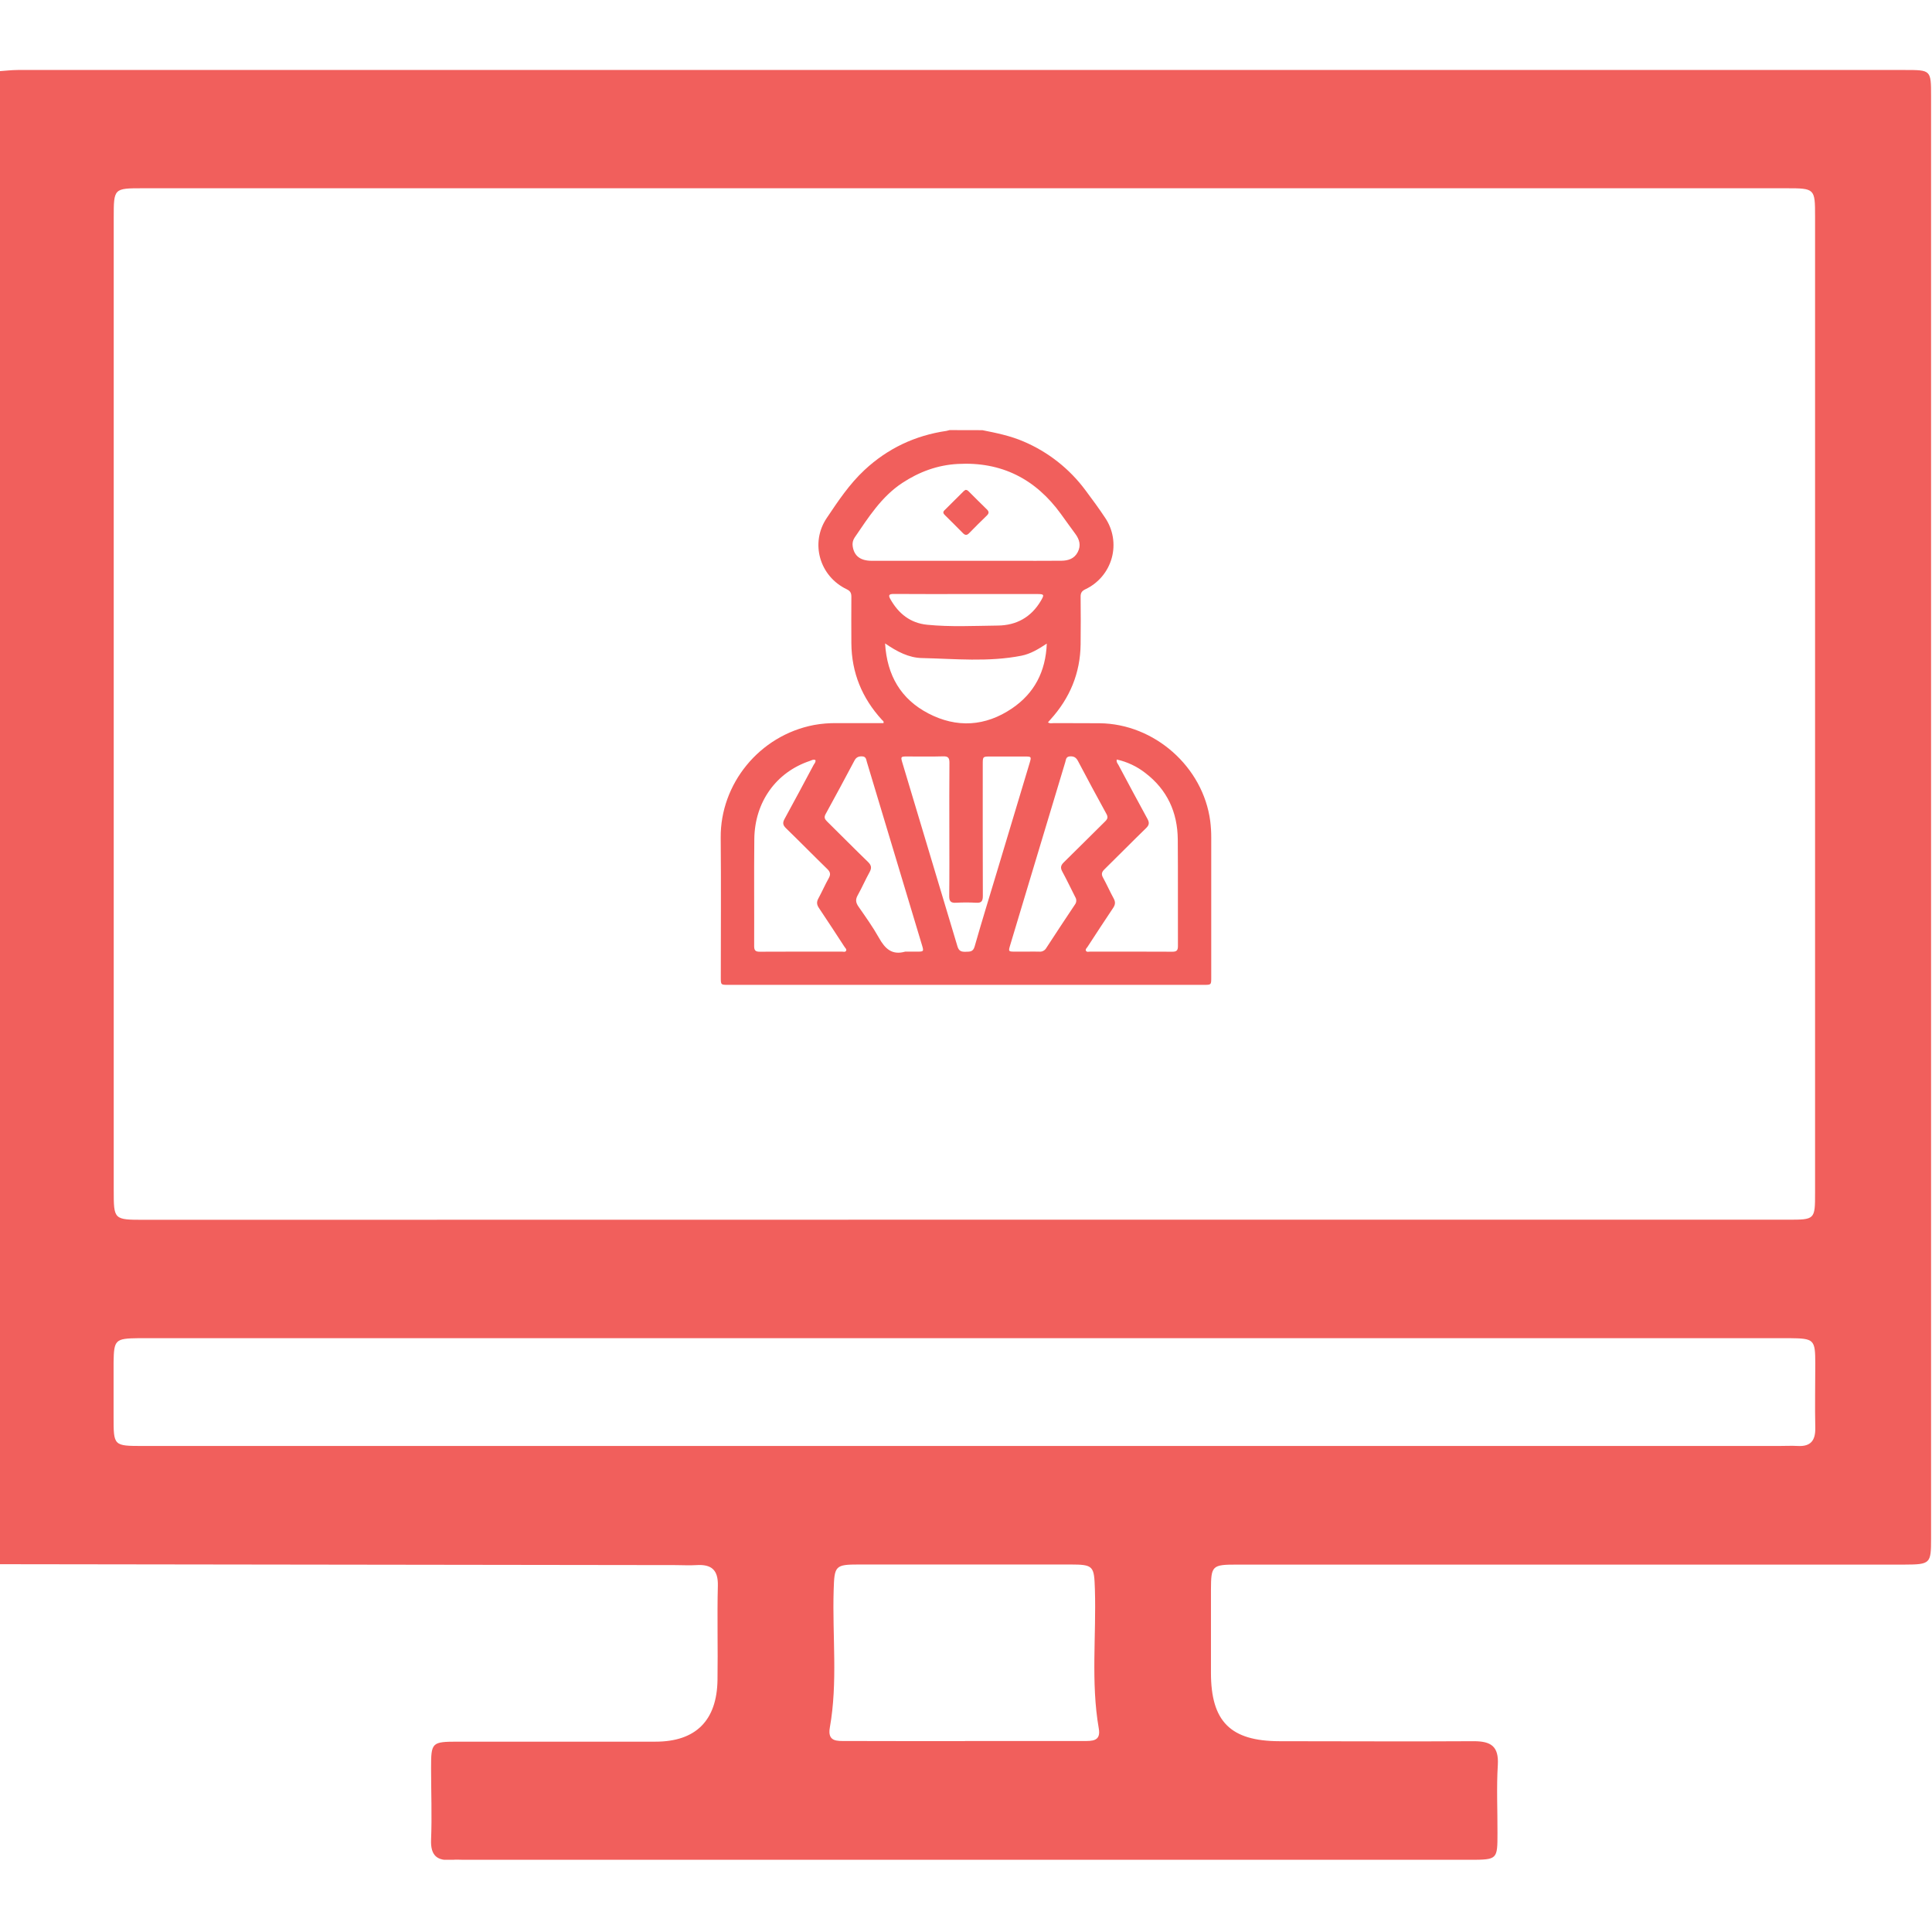
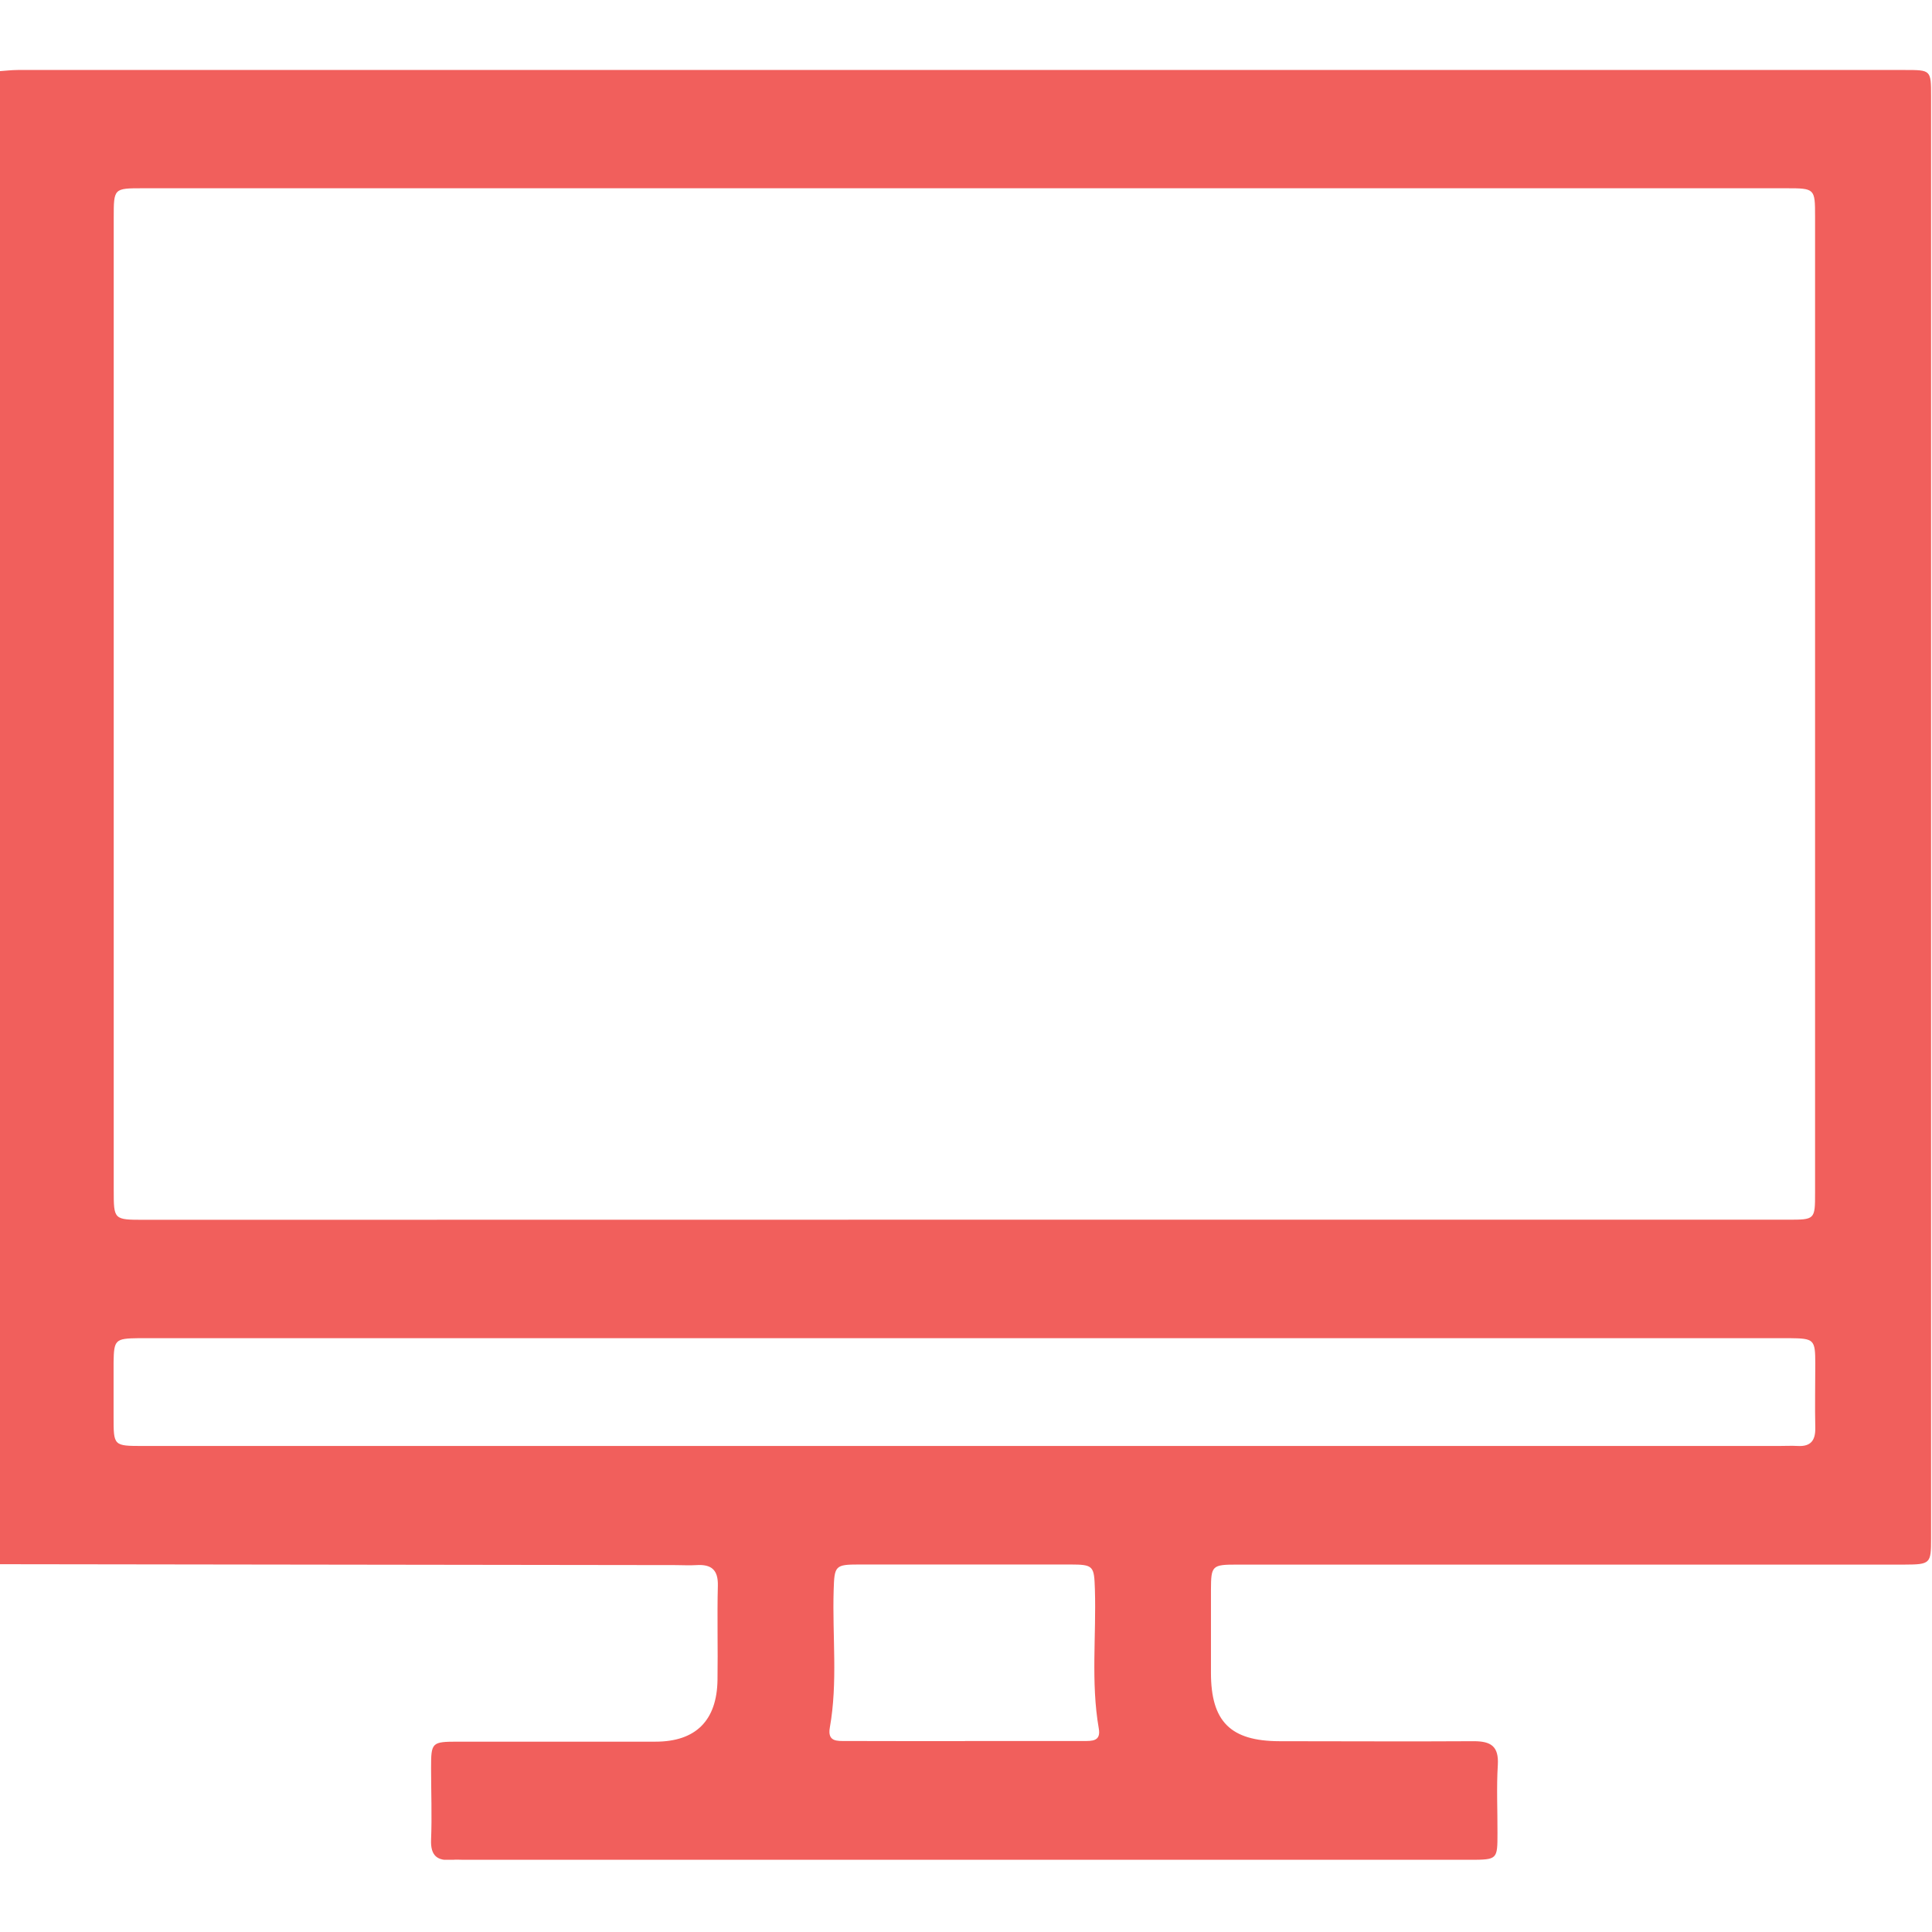
<svg xmlns="http://www.w3.org/2000/svg" width="512" height="512" viewBox="0 0 512 512" fill="none">
  <g clip-path="url(#clip0_2108_441)">
    <g clip-path="url(#clip1_2108_441)">
      <path d="M-0.23 414.528V18.867C1.425 18.761 3.081 18.547 4.736 18.547H504.842C511.73 18.547 511.757 18.547 511.757 25.515C511.757 152.921 511.757 280.318 511.757 407.706C511.757 414.381 511.596 414.608 504.655 414.635C490.171 414.635 475.687 414.635 461.189 414.635C416.736 414.635 372.274 414.635 327.803 414.635C321.195 414.635 320.941 414.915 320.915 421.309C320.915 428.638 320.915 435.994 320.915 443.296C320.915 456.258 326.121 461.411 339.083 461.437C356.237 461.437 373.391 461.544 390.545 461.437C395.124 461.437 397.219 462.772 396.939 467.725C396.565 473.705 396.872 479.739 396.846 485.707C396.846 492.822 396.846 492.822 389.61 492.875H123.318C122.157 492.875 120.982 492.768 119.82 492.875C115.816 493.249 114.067 491.714 114.24 487.535C114.494 481.221 114.24 474.88 114.24 468.553C114.24 461.758 114.401 461.571 121.276 461.558C138.75 461.558 156.237 461.558 173.725 461.558C184.404 461.558 189.985 455.937 190.145 445.218C190.278 436.888 190.025 428.558 190.238 420.241C190.345 416.01 188.516 414.515 184.565 414.768C182.736 414.888 180.907 414.768 179.065 414.768L-0.23 414.528ZM255.503 323.232H473.764C481 323.232 481.013 323.232 481.013 316.037V57.34C481.013 49.971 480.946 49.891 473.417 49.891H37.882C30.14 49.891 30.14 49.891 30.14 57.687C30.14 143.603 30.14 229.511 30.14 315.409C30.14 323.259 30.14 323.259 38.243 323.259L255.503 323.232ZM255.169 383.197H471.428C473.097 383.197 474.766 383.104 476.421 383.197C479.905 383.397 481.147 381.689 481.067 378.351C480.946 372.691 481.067 367.031 481.067 361.371C481.067 354.963 480.759 354.696 474.258 354.629H36.774C30.527 354.71 30.193 355.017 30.1 361.064C30.1 365.896 30.1 370.729 30.1 375.548C30.1 383.184 30.1 383.197 37.922 383.197H255.169ZM255.703 461.384H287.181C289.397 461.384 291.813 461.504 291.186 458.047C289.063 445.805 290.545 433.471 290.158 421.176C289.958 414.982 289.797 414.621 283.643 414.608C264.954 414.608 246.301 414.608 227.683 414.608C221.275 414.608 221.128 414.955 220.928 421.443C220.554 433.564 222.063 445.752 219.914 457.82C219.246 461.611 221.823 461.384 224.199 461.384C234.718 461.424 245.211 461.411 255.703 461.411V461.384Z" fill="#F15F5C" />
      <g clip-path="url(#clip2_2108_441)">
        <path d="M260.335 114.001C264.054 114.739 267.75 115.49 271.269 117.005C277.797 119.786 283.459 124.252 287.67 129.941C289.45 132.316 291.209 134.713 292.851 137.185C293.904 138.735 294.608 140.493 294.914 142.338C295.22 144.184 295.121 146.074 294.624 147.878C294.126 149.682 293.242 151.357 292.032 152.789C290.823 154.221 289.316 155.375 287.615 156.173C286.682 156.622 286.364 157.145 286.375 158.137C286.416 162.342 286.43 166.551 286.375 170.757C286.28 178.401 283.521 185.007 278.397 190.664C278.178 190.906 277.967 191.156 277.73 191.426C278.213 191.814 278.71 191.639 279.16 191.642C283.246 191.662 287.329 191.624 291.415 191.668C305.966 191.82 318.847 203.25 320.725 217.598C320.91 219.066 320.999 220.545 320.991 222.025C320.991 234.359 320.991 246.695 320.991 259.031C320.991 260.992 320.991 260.998 319.006 260.998C277.012 260.998 235.012 260.998 193.005 260.998C191.026 260.998 191.02 260.998 191.02 259.029C191.02 246.696 191.11 234.357 190.994 222.025C190.858 207.829 201.162 194.916 215.736 192.127C217.721 191.77 219.736 191.605 221.752 191.636C225.881 191.659 230.01 191.636 234.125 191.636C234.304 191.13 233.914 190.975 233.712 190.753C228.45 185.004 225.676 178.257 225.621 170.452C225.598 166.341 225.59 162.23 225.621 158.119C225.621 157.125 225.312 156.604 224.379 156.156C217.178 152.706 214.653 143.901 219.082 137.298C222.09 132.813 225.098 128.291 229.097 124.565C235.243 118.836 242.502 115.406 250.826 114.19C251.107 114.136 251.385 114.066 251.658 113.98L260.335 114.001ZM255.932 148.618H267.744C272.26 148.618 276.774 148.641 281.287 148.601C283.096 148.584 284.717 148.063 285.621 146.301C286.526 144.539 286.081 142.981 284.977 141.483C283.7 139.758 282.449 137.999 281.186 136.254C274.453 126.937 265.427 122.303 253.805 122.953C248.442 123.24 243.594 125.045 239.144 127.966C233.573 131.626 230.132 137.142 226.48 142.466C226.019 143.149 225.84 143.981 225.977 144.792C226.355 147.327 227.999 148.612 231.022 148.618C239.312 148.627 247.625 148.615 255.932 148.618ZM216.095 201.427C215.531 201.16 215.057 201.505 214.584 201.666C205.681 204.653 200.006 212.538 199.902 222.347C199.801 231.808 199.902 241.265 199.859 250.726C199.859 251.842 200.191 252.221 201.335 252.215C208.585 252.172 215.835 252.195 223.087 252.184C223.489 252.184 224.044 252.405 224.243 251.916C224.402 251.551 224 251.226 223.795 250.916C221.544 247.466 219.308 244.017 217.011 240.604C216.433 239.742 216.372 239.023 216.872 238.109C217.834 236.347 218.632 234.495 219.614 232.748C220.192 231.73 220.053 231.086 219.218 230.275C215.543 226.705 211.96 223.04 208.282 219.472C207.429 218.644 207.374 218.012 207.929 217C210.53 212.265 213.064 207.493 215.609 202.727C215.841 202.324 216.233 201.973 216.095 201.427ZM295.96 201.281C295.795 201.976 296.185 202.327 296.399 202.718C298.947 207.484 301.476 212.259 304.079 216.994C304.637 218.006 304.57 218.638 303.724 219.461C300.011 223.065 296.387 226.757 292.686 230.385C291.94 231.112 291.819 231.707 292.333 232.618C293.324 234.421 294.154 236.307 295.139 238.112C295.639 239.029 295.578 239.745 294.995 240.607C292.697 244.019 290.461 247.475 288.21 250.919C288.005 251.229 287.603 251.554 287.768 251.919C287.985 252.405 288.537 252.184 288.938 252.184C296.191 252.184 303.44 252.184 310.69 252.215C311.846 252.215 312.167 251.833 312.164 250.723C312.129 241.311 312.198 231.9 312.123 222.488C312.068 215.301 309.344 209.293 303.524 204.848C301.303 203.11 298.718 201.891 295.96 201.281ZM251.583 219.808C251.583 213.927 251.551 208.048 251.609 202.166C251.609 200.887 251.32 200.392 249.928 200.441C246.749 200.539 243.571 200.47 240.413 200.473C238.699 200.473 238.653 200.522 239.147 202.166C244.015 218.366 248.877 234.574 253.733 250.789C254.114 252.072 254.796 252.261 255.92 252.227C257.044 252.192 257.874 252.279 258.287 250.833C260.162 244.261 262.182 237.73 264.15 231.184C267.047 221.517 269.951 211.858 272.861 202.206C273.37 200.51 273.335 200.481 271.503 200.481H262.563C260.439 200.481 260.439 200.481 260.439 202.574C260.439 214.194 260.419 225.811 260.463 237.431C260.463 238.773 260.124 239.328 258.697 239.239C256.921 239.135 255.14 239.135 253.363 239.239C251.988 239.316 251.54 238.865 251.554 237.468C251.624 231.572 251.583 225.69 251.583 219.808ZM234.556 170.509C235.07 179.024 238.76 185.271 245.992 189.049C253.537 192.987 261.144 192.524 268.209 187.726C274.11 183.719 277.115 177.995 277.409 170.564C275.147 172.062 273.061 173.298 270.694 173.769C261.945 175.494 253.1 174.586 244.302 174.39C240.878 174.321 237.74 172.709 234.556 170.509ZM239.89 252.192C240.947 252.192 242.005 252.192 243.068 252.192C244.802 252.192 244.839 252.146 244.348 250.508C239.482 234.311 234.61 218.117 229.73 201.925C229.534 201.272 229.522 200.487 228.482 200.447C227.508 200.407 226.899 200.677 226.419 201.597C223.913 206.333 221.372 211.047 218.796 215.741C218.317 216.603 218.571 217.095 219.189 217.701C222.81 221.263 226.373 224.888 230.022 228.415C230.947 229.312 231.054 230.037 230.441 231.141C229.326 233.153 228.418 235.266 227.297 237.264C226.662 238.394 226.792 239.23 227.508 240.259C229.392 242.97 231.325 245.67 232.935 248.541C234.544 251.413 236.376 253.199 239.89 252.192ZM272.049 252.192C273.153 252.192 274.26 252.152 275.364 252.192C275.742 252.238 276.126 252.171 276.467 251.999C276.807 251.828 277.089 251.56 277.276 251.229C279.781 247.377 282.309 243.544 284.861 239.73C285.077 239.45 285.203 239.111 285.221 238.757C285.24 238.404 285.151 238.054 284.965 237.753C283.809 235.504 282.735 233.199 281.521 230.977C280.943 229.936 281.134 229.289 281.949 228.496C285.618 224.917 289.219 221.269 292.877 217.675C293.518 217.049 293.686 216.551 293.22 215.706C290.666 211.055 288.151 206.38 285.676 201.68C285.179 200.732 284.575 200.378 283.526 200.45C282.477 200.522 282.503 201.312 282.31 201.962C279.103 212.574 275.906 223.187 272.72 233.803C271.042 239.378 269.364 244.959 267.686 250.545C267.209 252.138 267.256 252.181 268.868 252.192C269.94 252.198 270.98 252.192 272.038 252.192H272.049ZM256.128 157.426C249.691 157.426 243.25 157.455 236.812 157.403C235.524 157.403 235.402 157.792 235.96 158.78C238.11 162.601 241.245 165.122 245.7 165.565C251.924 166.186 258.18 165.852 264.421 165.78C269.379 165.737 273.286 163.55 275.843 159.215C276.805 157.579 276.71 157.426 274.869 157.426H256.128Z" fill="#F15F5C" />
        <path d="M255.889 129.82C256.342 129.82 256.568 130.082 256.799 130.315C258.368 131.864 259.911 133.437 261.497 134.966C262.113 135.541 262.153 136.018 261.517 136.631C259.93 138.164 258.368 139.718 256.831 141.293C256.215 141.929 255.75 141.868 255.161 141.262C253.623 139.684 252.043 138.146 250.483 136.59C250.09 136.196 249.728 135.794 250.269 135.259C252.002 133.534 253.736 131.81 255.47 130.085C255.599 129.981 255.739 129.892 255.889 129.82Z" fill="#F15F5C" />
      </g>
    </g>
  </g>
  <defs>
    <clipPath id="clip0_2108_441">
      <rect width="512" height="512" fill="white" />
    </clipPath>
    <clipPath id="clip1_2108_441">
      <rect width="512" height="474.368" fill="white" transform="translate(-0.23 18.492)" />
    </clipPath>
    <clipPath id="clip2_2108_441">
-       <rect width="130" height="147" fill="white" transform="translate(191 114)" />
-     </clipPath>
+       </clipPath>
  </defs>
</svg>